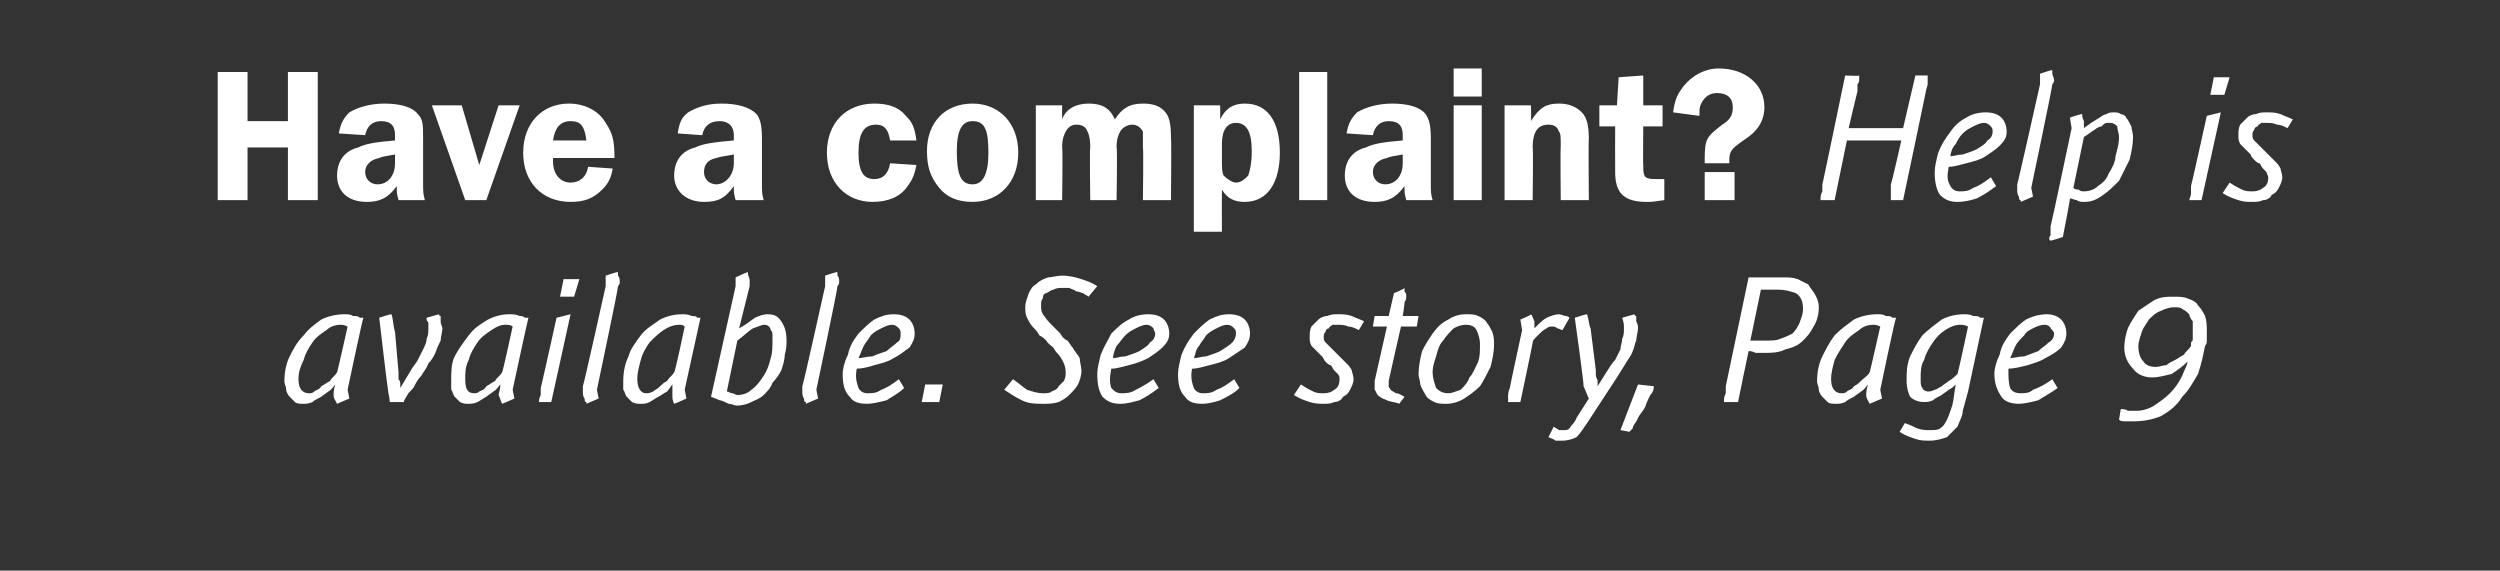
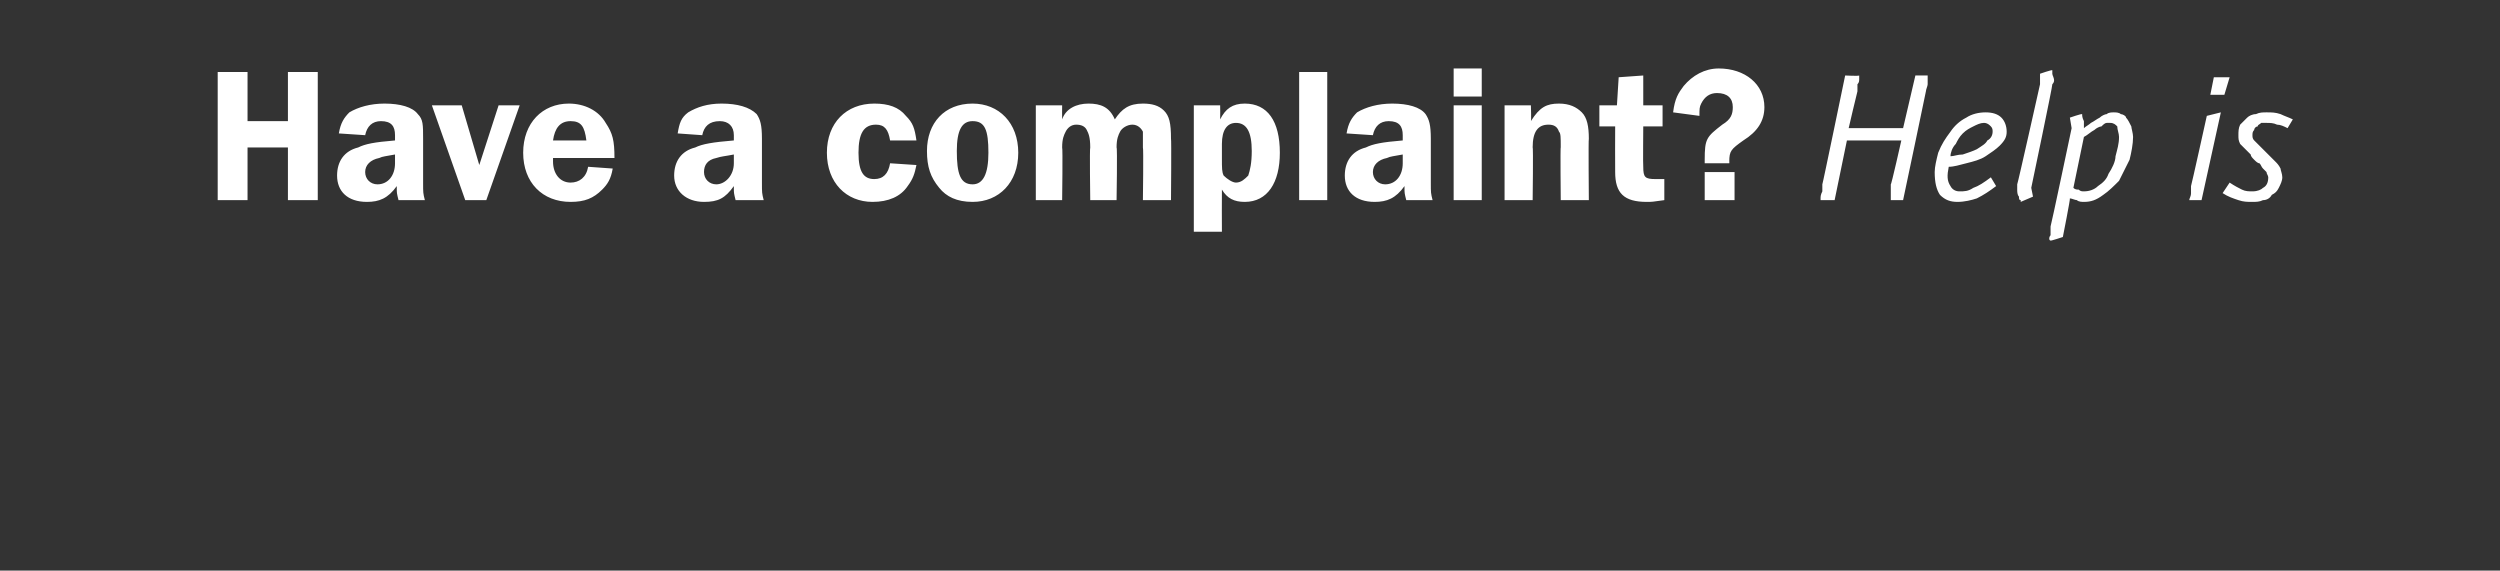
<svg xmlns="http://www.w3.org/2000/svg" version="1.1" width="142.4px" height="32.5px" viewBox="0 -4 142.4 32.5" style="top:-4px">
  <rect x="0" y="-4" width="142.4" height="32.5" fill="#333333" stroke="none" />
  <desc>Have a complaint? Help is available. See story, Page 9</desc>
  <defs />
  <g id="Polygon45829">
-     <path d="M 19.8 14.6 C 19.6 14.5 19.5 14.5 19.4 14.5 C 19.1 14.5 18.8 14.6 18.6 14.8 C 18.3 15 18 15.2 17.8 15.5 C 17.6 15.8 17.4 16.1 17.3 16.5 C 17.1 16.9 17 17.2 17 17.6 C 17 18.1 17.2 18.4 17.6 18.4 C 17.7 18.4 17.8 18.4 17.9 18.3 C 18 18.2 18.2 18.2 18.3 18 C 18.5 17.9 18.6 17.8 18.8 17.7 C 18.9 17.5 19.1 17.4 19.2 17.2 C 19.21 17.24 19.8 14.6 19.8 14.6 C 19.8 14.6 19.78 14.57 19.8 14.6 Z M 19.8 18.2 L 19.9 18.7 C 19.9 18.7 19.21 19 19.2 19 C 19.1 18.8 19 18.7 19 18.5 C 19 18.4 19 18.2 19.1 17.9 C 19 18 18.9 18.2 18.7 18.3 C 18.6 18.4 18.4 18.5 18.3 18.6 C 18.1 18.7 17.9 18.8 17.8 18.9 C 17.6 19 17.4 19 17.3 19 C 17.1 19 16.9 19 16.8 18.9 C 16.7 18.8 16.6 18.7 16.5 18.6 C 16.4 18.5 16.3 18.3 16.3 18.2 C 16.3 18 16.2 17.9 16.2 17.7 C 16.2 17.2 16.3 16.7 16.5 16.3 C 16.7 15.9 16.9 15.5 17.3 15.1 C 17.6 14.7 17.9 14.5 18.3 14.2 C 18.7 14 19.2 13.9 19.6 13.9 C 19.8 13.9 20 13.9 20.1 14 C 20.3 14 20.4 14 20.5 14.1 C 20.6 14.1 20.6 14.1 20.7 14.1 C 20.66 14.11 19.8 18.2 19.8 18.2 Z M 25.2 14.7 C 25.2 14.9 25.1 15.2 25.1 15.4 C 25 15.6 24.9 15.8 24.8 16.1 C 24.7 16.3 24.6 16.5 24.4 16.7 C 24.3 17 24.1 17.2 24 17.4 C 23.8 17.6 23.7 17.8 23.6 18 C 23.5 18.2 23.3 18.3 23.2 18.5 C 23.1 18.7 23 18.8 23 18.9 C 23 18.9 22.2 18.9 22.2 18.9 C 22.2 18.6 22.1 18.4 22.1 18.2 C 22.08 18.2 21.6 14.1 21.6 14.1 C 21.6 14.1 22.28 13.87 22.3 13.9 C 22.4 14.2 22.4 14.6 22.5 14.9 C 22.5 14.9 22.7 17.2 22.7 17.2 C 22.7 17.3 22.7 17.4 22.7 17.6 C 22.8 17.7 22.8 17.8 22.8 17.9 C 22.8 18 22.8 18 22.8 18.1 C 22.8 18.1 23.4 17.1 23.4 17.1 C 23.5 16.9 23.7 16.7 23.8 16.5 C 23.9 16.3 24 16.1 24.1 15.9 C 24.2 15.7 24.3 15.5 24.3 15.3 C 24.4 15.1 24.4 14.9 24.4 14.7 C 24.4 14.6 24.4 14.5 24.4 14.4 C 24.4 14.3 24.3 14.3 24.3 14.2 C 24.3 14.1 24.3 14.1 24.3 14.1 C 24.3 14.1 25 13.9 25 13.9 C 25 13.9 25 14 25.1 14 C 25.1 14.1 25.1 14.2 25.1 14.3 C 25.1 14.5 25.2 14.6 25.2 14.7 Z M 29.2 14.6 C 29.1 14.5 28.9 14.5 28.8 14.5 C 28.5 14.5 28.3 14.6 28 14.8 C 27.7 15 27.4 15.2 27.2 15.5 C 27 15.8 26.8 16.1 26.7 16.5 C 26.5 16.9 26.5 17.2 26.5 17.6 C 26.5 18.1 26.6 18.4 27 18.4 C 27.1 18.4 27.2 18.4 27.3 18.3 C 27.5 18.2 27.6 18.2 27.7 18 C 27.9 17.9 28 17.8 28.2 17.7 C 28.3 17.5 28.5 17.4 28.6 17.2 C 28.63 17.24 29.2 14.6 29.2 14.6 C 29.2 14.6 29.2 14.57 29.2 14.6 Z M 29.2 18.2 L 29.3 18.7 C 29.3 18.7 28.63 19 28.6 19 C 28.5 18.8 28.5 18.7 28.4 18.5 C 28.4 18.4 28.5 18.2 28.5 17.9 C 28.4 18 28.3 18.2 28.1 18.3 C 28 18.4 27.8 18.5 27.7 18.6 C 27.5 18.7 27.4 18.8 27.2 18.9 C 27 19 26.8 19 26.7 19 C 26.5 19 26.4 19 26.2 18.9 C 26.1 18.8 26 18.7 25.9 18.6 C 25.8 18.5 25.8 18.3 25.7 18.2 C 25.7 18 25.7 17.9 25.7 17.7 C 25.7 17.2 25.7 16.7 25.9 16.3 C 26.1 15.9 26.4 15.5 26.7 15.1 C 27 14.7 27.3 14.5 27.8 14.2 C 28.2 14 28.6 13.9 29 13.9 C 29.2 13.9 29.4 13.9 29.6 14 C 29.7 14 29.8 14 29.9 14.1 C 30 14.1 30.1 14.1 30.1 14.1 C 30.08 14.11 29.2 18.2 29.2 18.2 Z M 31.4 18.9 C 31.4 18.9 30.74 18.9 30.7 18.9 C 30.7 18.8 30.7 18.7 30.8 18.5 C 30.8 18.4 30.8 18.2 30.8 18.1 C 30.82 18.08 31.7 14.1 31.7 14.1 L 32.5 13.9 L 31.4 18.9 Z M 32.7 12.9 L 31.9 12.9 L 32.1 11.9 L 33 11.9 L 32.7 12.9 Z M 35.3 12.1 C 35.3 12.1 35.3 12.2 35.2 12.3 C 35.24 12.34 34 18.2 34 18.2 L 34.1 18.7 C 34.1 18.7 33.43 18.99 33.4 19 C 33.4 19 33.4 19 33.4 18.9 C 33.3 18.9 33.3 18.8 33.3 18.7 C 33.2 18.6 33.2 18.4 33.2 18.3 C 33.2 18.2 33.2 18.2 33.2 18.1 C 33.2 18.1 33.2 18 33.2 18 C 33.24 17.98 34.5 12.3 34.5 12.3 L 34.5 11.7 C 34.5 11.7 35.17 11.47 35.2 11.5 C 35.2 11.5 35.2 11.6 35.2 11.7 C 35.3 11.8 35.3 11.9 35.3 12.1 Z M 39 14.6 C 38.9 14.5 38.8 14.5 38.7 14.5 C 38.4 14.5 38.1 14.6 37.8 14.8 C 37.5 15 37.3 15.2 37 15.5 C 36.8 15.8 36.6 16.1 36.5 16.5 C 36.4 16.9 36.3 17.2 36.3 17.6 C 36.3 18.1 36.5 18.4 36.8 18.4 C 36.9 18.4 37 18.4 37.2 18.3 C 37.3 18.2 37.4 18.2 37.6 18 C 37.7 17.9 37.8 17.8 38 17.7 C 38.1 17.5 38.3 17.4 38.4 17.2 C 38.45 17.24 39 14.6 39 14.6 C 39 14.6 39.02 14.57 39 14.6 Z M 39 18.2 L 39.1 18.7 C 39.1 18.7 38.45 19 38.4 19 C 38.3 18.8 38.3 18.7 38.3 18.5 C 38.3 18.4 38.3 18.2 38.3 17.9 C 38.2 18 38.1 18.2 38 18.3 C 37.8 18.4 37.7 18.5 37.5 18.6 C 37.3 18.7 37.2 18.8 37 18.9 C 36.8 19 36.7 19 36.5 19 C 36.3 19 36.2 19 36 18.9 C 35.9 18.8 35.8 18.7 35.7 18.6 C 35.6 18.5 35.6 18.3 35.5 18.2 C 35.5 18 35.5 17.9 35.5 17.7 C 35.5 17.2 35.6 16.7 35.8 16.3 C 35.9 15.9 36.2 15.5 36.5 15.1 C 36.8 14.7 37.2 14.5 37.6 14.2 C 38 14 38.4 13.9 38.9 13.9 C 39 13.9 39.2 13.9 39.4 14 C 39.5 14 39.7 14 39.7 14.1 C 39.8 14.1 39.9 14.1 39.9 14.1 C 39.9 14.11 39 18.2 39 18.2 Z M 44 15.4 C 44 15.3 44 15.2 44 15.1 C 44 15 44 14.9 43.9 14.8 C 43.9 14.7 43.8 14.6 43.8 14.6 C 43.7 14.5 43.6 14.5 43.5 14.5 C 43.4 14.5 43.2 14.6 42.9 14.7 C 42.7 14.8 42.4 15.1 42 15.4 C 42 15.4 41.4 18.3 41.4 18.3 C 41.5 18.3 41.6 18.4 41.7 18.4 C 41.8 18.4 41.9 18.5 42 18.5 C 42.3 18.5 42.6 18.4 42.8 18.2 C 43.1 18 43.3 17.7 43.5 17.4 C 43.7 17.1 43.8 16.8 43.9 16.4 C 44 16.1 44 15.7 44 15.4 Z M 44.8 15.4 C 44.8 15.6 44.8 15.9 44.7 16.2 C 44.7 16.5 44.6 16.8 44.5 17.1 C 44.4 17.3 44.2 17.6 44 17.8 C 43.9 18.1 43.7 18.3 43.5 18.5 C 43.3 18.7 43 18.8 42.8 18.9 C 42.6 19 42.3 19.1 42 19.1 C 41.8 19.1 41.7 19 41.5 19 C 41.3 18.9 41.1 18.8 41 18.8 C 40.97 18.79 40.5 18.6 40.5 18.6 L 41.9 12.3 L 41.9 11.8 C 41.9 11.8 42.58 11.48 42.6 11.5 C 42.6 11.5 42.6 11.5 42.6 11.6 C 42.6 11.7 42.7 11.8 42.7 12 C 42.7 12.1 42.7 12.2 42.7 12.3 C 42.7 12.3 42.1 14.7 42.1 14.7 C 42.5 14.5 42.7 14.3 43 14.1 C 43.2 14 43.5 13.9 43.7 13.9 C 44.1 13.9 44.3 14 44.5 14.3 C 44.7 14.6 44.8 14.9 44.8 15.4 Z M 47.8 12.1 C 47.8 12.1 47.8 12.2 47.7 12.3 C 47.74 12.34 46.5 18.2 46.5 18.2 L 46.6 18.7 C 46.6 18.7 45.93 18.99 45.9 19 C 45.9 19 45.9 19 45.9 18.9 C 45.8 18.9 45.8 18.8 45.8 18.7 C 45.7 18.6 45.7 18.4 45.7 18.3 C 45.7 18.2 45.7 18.2 45.7 18.1 C 45.7 18.1 45.7 18 45.7 18 C 45.74 17.98 47 12.3 47 12.3 L 47 11.7 C 47 11.7 47.67 11.47 47.7 11.5 C 47.7 11.5 47.7 11.6 47.7 11.7 C 47.8 11.8 47.8 11.9 47.8 12.1 Z M 51.3 15 C 51.3 14.9 51.3 14.8 51.2 14.7 C 51.1 14.6 51 14.5 50.8 14.5 C 50.6 14.5 50.4 14.6 50.2 14.7 C 50 14.8 49.8 14.9 49.6 15.1 C 49.5 15.3 49.3 15.5 49.2 15.7 C 49.1 15.9 49 16.2 48.9 16.4 C 49.1 16.4 49.4 16.3 49.7 16.3 C 49.9 16.2 50.2 16.1 50.5 16 C 50.7 15.8 50.9 15.7 51.1 15.5 C 51.3 15.4 51.3 15.2 51.3 15 Z M 52.1 15 C 52.1 15.3 52 15.5 51.8 15.8 C 51.5 16 51.3 16.2 50.9 16.4 C 50.6 16.6 50.2 16.7 49.8 16.8 C 49.5 16.9 49.1 17 48.8 17 C 48.7 17.5 48.8 17.8 48.9 18.1 C 49 18.3 49.2 18.4 49.4 18.4 C 49.7 18.4 49.9 18.4 50.2 18.2 C 50.5 18.1 50.8 17.9 51.2 17.6 C 51.2 17.6 51.5 18.1 51.5 18.1 C 51.2 18.4 50.8 18.6 50.5 18.8 C 50.1 18.9 49.7 19 49.4 19 C 48.9 19 48.6 18.9 48.4 18.6 C 48.1 18.3 48 17.9 48 17.3 C 48 17 48.1 16.6 48.3 16.2 C 48.4 15.7 48.6 15.4 48.9 15 C 49.2 14.7 49.5 14.4 49.8 14.2 C 50.2 14 50.5 13.9 50.9 13.9 C 51.3 13.9 51.6 14 51.8 14.2 C 52 14.4 52.1 14.7 52.1 15 Z M 53.5 18.9 L 52.5 18.9 L 52.7 17.9 L 53.7 17.9 L 53.5 18.9 Z M 62 12.9 C 61.9 12.8 61.8 12.8 61.7 12.7 C 61.6 12.7 61.5 12.6 61.3 12.6 C 61.2 12.5 61.1 12.5 60.9 12.4 C 60.8 12.4 60.6 12.4 60.5 12.4 C 60.3 12.4 60.2 12.4 60 12.5 C 59.9 12.5 59.8 12.6 59.6 12.7 C 59.5 12.7 59.4 12.8 59.4 13 C 59.3 13.1 59.3 13.2 59.3 13.4 C 59.3 13.6 59.3 13.7 59.4 13.9 C 59.5 14 59.6 14.2 59.8 14.4 C 59.9 14.5 60 14.6 60.1 14.7 C 60.2 14.8 60.3 14.9 60.4 15 C 60.5 15.2 60.6 15.3 60.8 15.4 C 60.9 15.5 61 15.7 61.1 15.8 C 61.2 16 61.4 16.2 61.5 16.4 C 61.5 16.6 61.6 16.9 61.6 17.1 C 61.6 17.4 61.5 17.7 61.4 17.9 C 61.3 18.1 61.1 18.3 60.9 18.5 C 60.7 18.7 60.5 18.8 60.3 18.9 C 60 19 59.7 19 59.4 19 C 59 19 58.6 19 58.2 18.8 C 57.8 18.6 57.5 18.4 57.2 18.2 C 57.2 18.2 57.7 17.6 57.7 17.6 C 58 17.8 58.2 18 58.5 18.2 C 58.8 18.3 59.1 18.4 59.4 18.4 C 59.6 18.4 59.8 18.4 59.9 18.3 C 60.1 18.2 60.2 18.2 60.3 18 C 60.4 17.9 60.5 17.8 60.6 17.7 C 60.7 17.5 60.7 17.4 60.7 17.2 C 60.7 16.9 60.6 16.6 60.3 16.2 C 60.2 16.1 60.1 16 60 15.8 C 59.9 15.7 59.7 15.6 59.6 15.4 C 59.5 15.3 59.4 15.2 59.2 15.1 C 59.1 14.9 59 14.8 58.9 14.7 C 58.7 14.5 58.6 14.3 58.5 14.1 C 58.4 13.9 58.4 13.7 58.4 13.5 C 58.4 13.2 58.5 13 58.6 12.7 C 58.7 12.5 58.8 12.3 59 12.2 C 59.2 12 59.4 11.9 59.7 11.8 C 59.9 11.8 60.2 11.7 60.5 11.7 C 60.9 11.7 61.3 11.8 61.6 11.9 C 61.9 12 62.2 12.1 62.5 12.3 C 62.5 12.3 62 12.9 62 12.9 Z M 65.8 15 C 65.8 14.9 65.7 14.8 65.7 14.7 C 65.6 14.6 65.5 14.5 65.3 14.5 C 65.1 14.5 64.9 14.6 64.7 14.7 C 64.5 14.8 64.3 14.9 64.1 15.1 C 63.9 15.3 63.8 15.5 63.6 15.7 C 63.5 15.9 63.4 16.2 63.4 16.4 C 63.6 16.4 63.8 16.3 64.1 16.3 C 64.4 16.2 64.7 16.1 64.9 16 C 65.2 15.8 65.4 15.7 65.5 15.5 C 65.7 15.4 65.8 15.2 65.8 15 Z M 66.6 15 C 66.6 15.3 66.5 15.5 66.2 15.8 C 66 16 65.7 16.2 65.4 16.4 C 65 16.6 64.7 16.7 64.3 16.8 C 63.9 16.9 63.6 17 63.3 17 C 63.2 17.5 63.2 17.8 63.3 18.1 C 63.5 18.3 63.6 18.4 63.9 18.4 C 64.1 18.4 64.4 18.4 64.7 18.2 C 64.9 18.1 65.3 17.9 65.7 17.6 C 65.7 17.6 66 18.1 66 18.1 C 65.6 18.4 65.3 18.6 64.9 18.8 C 64.5 18.9 64.2 19 63.8 19 C 63.4 19 63.1 18.9 62.8 18.6 C 62.6 18.3 62.5 17.9 62.5 17.3 C 62.5 17 62.6 16.6 62.7 16.2 C 62.9 15.7 63.1 15.4 63.3 15 C 63.6 14.7 63.9 14.4 64.3 14.2 C 64.6 14 65 13.9 65.4 13.9 C 65.8 13.9 66.1 14 66.3 14.2 C 66.5 14.4 66.6 14.7 66.6 15 Z M 70.4 15 C 70.4 14.9 70.4 14.8 70.3 14.7 C 70.2 14.6 70.1 14.5 69.9 14.5 C 69.7 14.5 69.5 14.6 69.3 14.7 C 69.1 14.8 68.9 14.9 68.7 15.1 C 68.6 15.3 68.4 15.5 68.3 15.7 C 68.1 15.9 68.1 16.2 68 16.4 C 68.2 16.4 68.5 16.3 68.7 16.3 C 69 16.2 69.3 16.1 69.5 16 C 69.8 15.8 70 15.7 70.2 15.5 C 70.3 15.4 70.4 15.2 70.4 15 Z M 71.2 15 C 71.2 15.3 71.1 15.5 70.9 15.8 C 70.6 16 70.3 16.2 70 16.4 C 69.7 16.6 69.3 16.7 68.9 16.8 C 68.5 16.9 68.2 17 67.9 17 C 67.8 17.5 67.9 17.8 68 18.1 C 68.1 18.3 68.3 18.4 68.5 18.4 C 68.8 18.4 69 18.4 69.3 18.2 C 69.6 18.1 69.9 17.9 70.3 17.6 C 70.3 17.6 70.6 18.1 70.6 18.1 C 70.3 18.4 69.9 18.6 69.5 18.8 C 69.2 18.9 68.8 19 68.5 19 C 68 19 67.7 18.9 67.5 18.6 C 67.2 18.3 67.1 17.9 67.1 17.3 C 67.1 17 67.2 16.6 67.3 16.2 C 67.5 15.7 67.7 15.4 68 15 C 68.3 14.7 68.6 14.4 68.9 14.2 C 69.3 14 69.6 13.9 70 13.9 C 70.4 13.9 70.7 14 70.9 14.2 C 71.1 14.4 71.2 14.7 71.2 15 Z M 77.4 14.8 C 77.2 14.7 77 14.6 76.8 14.6 C 76.6 14.5 76.4 14.5 76.2 14.5 C 76.1 14.5 76 14.5 75.9 14.5 C 75.8 14.6 75.7 14.6 75.7 14.7 C 75.6 14.7 75.5 14.8 75.5 14.9 C 75.4 15 75.4 15.1 75.4 15.2 C 75.4 15.3 75.4 15.4 75.5 15.5 C 75.5 15.5 75.6 15.6 75.7 15.7 C 75.9 15.9 76.1 16.1 76.2 16.2 C 76.4 16.4 76.6 16.6 76.7 16.7 C 76.8 16.8 76.9 16.9 77 17.1 C 77 17.2 77.1 17.4 77.1 17.6 C 77.1 17.8 77 18 76.9 18.2 C 76.8 18.4 76.7 18.5 76.5 18.6 C 76.4 18.8 76.2 18.9 76 18.9 C 75.8 19 75.6 19 75.4 19 C 75.2 19 74.9 19 74.6 18.9 C 74.3 18.8 74 18.7 73.7 18.5 C 73.7 18.5 74.1 17.9 74.1 17.9 C 74.4 18.1 74.6 18.2 74.8 18.3 C 75 18.4 75.2 18.4 75.4 18.4 C 75.7 18.4 75.9 18.3 76 18.2 C 76.2 18.1 76.3 17.9 76.3 17.6 C 76.3 17.5 76.3 17.4 76.2 17.3 C 76.2 17.3 76.1 17.2 76 17.1 C 75.9 17 75.9 16.9 75.8 16.8 C 75.7 16.8 75.6 16.7 75.5 16.6 C 75.4 16.5 75.4 16.4 75.3 16.3 C 75.2 16.2 75.1 16.1 75 16 C 74.9 15.9 74.8 15.8 74.7 15.7 C 74.6 15.5 74.6 15.4 74.6 15.2 C 74.6 15 74.6 14.8 74.7 14.6 C 74.8 14.5 74.9 14.4 75.1 14.2 C 75.2 14.1 75.4 14 75.6 14 C 75.8 13.9 76 13.9 76.2 13.9 C 76.5 13.9 76.7 13.9 77 14 C 77.2 14.1 77.5 14.2 77.7 14.3 C 77.7 14.3 77.4 14.8 77.4 14.8 Z M 80.7 14.6 L 79.8 14.6 C 79.8 14.6 79.09 17.7 79.1 17.7 C 79.1 17.8 79.1 17.9 79.1 18 C 79.1 18.1 79.2 18.1 79.2 18.2 C 79.3 18.3 79.4 18.3 79.5 18.4 C 79.7 18.4 79.8 18.5 80 18.6 C 80 18.6 79.7 19 79.7 19 C 79.5 18.9 79.2 18.9 79 18.8 C 78.8 18.7 78.7 18.7 78.6 18.6 C 78.4 18.5 78.4 18.3 78.3 18.2 C 78.3 18.1 78.3 17.9 78.3 17.7 C 78.31 17.67 79 14.6 79 14.6 L 78.2 14.6 L 78.3 14 L 79.1 14 L 79.4 12.7 C 79.4 12.7 80.01 12.45 80 12.4 C 80 12.5 80 12.5 80 12.6 C 80 12.6 80.1 12.7 80.1 12.8 C 80.1 13 80.1 13.1 80 13.2 C 80.03 13.19 79.9 14 79.9 14 L 80.8 14 L 80.7 14.6 Z M 84.3 15.6 C 84.3 15.3 84.2 15 84.1 14.8 C 84 14.6 83.8 14.5 83.5 14.5 C 83.2 14.5 83 14.6 82.8 14.7 C 82.6 14.9 82.4 15.1 82.2 15.4 C 82 15.6 81.9 15.9 81.8 16.3 C 81.7 16.6 81.6 16.9 81.6 17.2 C 81.6 17.5 81.7 17.8 81.8 18.1 C 82 18.3 82.2 18.4 82.5 18.4 C 82.7 18.4 82.9 18.3 83.2 18.2 C 83.4 18 83.6 17.8 83.7 17.5 C 83.9 17.3 84 17 84.2 16.6 C 84.3 16.3 84.3 16 84.3 15.6 Z M 85.1 15.6 C 85.1 16.1 85 16.5 84.9 16.9 C 84.7 17.3 84.5 17.7 84.3 18 C 84 18.3 83.7 18.5 83.4 18.7 C 83.1 18.9 82.7 19 82.4 19 C 82.1 19 81.9 19 81.7 18.9 C 81.5 18.8 81.3 18.7 81.2 18.5 C 81.1 18.3 81 18.2 80.9 17.9 C 80.9 17.7 80.8 17.5 80.8 17.3 C 80.8 16.9 80.9 16.4 81 16 C 81.2 15.6 81.4 15.3 81.6 15 C 81.9 14.6 82.1 14.4 82.5 14.2 C 82.8 14 83.1 13.9 83.5 13.9 C 83.8 13.9 84 13.9 84.2 14 C 84.4 14.1 84.6 14.2 84.7 14.4 C 84.8 14.5 84.9 14.7 85 14.9 C 85.1 15.2 85.1 15.4 85.1 15.6 Z M 89 14.8 C 88.9 14.8 88.8 14.7 88.7 14.7 C 88.6 14.6 88.5 14.6 88.4 14.6 C 88.3 14.6 88.2 14.6 88.1 14.7 C 87.9 14.8 87.8 14.9 87.7 15 C 87.6 15.1 87.5 15.2 87.5 15.2 C 87.4 15.3 87.3 15.4 87.3 15.5 C 87.33 15.46 86.6 18.9 86.6 18.9 L 85.9 18.9 C 85.9 18.9 85.91 18.66 85.9 18.7 C 85.9 18.5 85.9 18.3 86 18.1 C 85.99 18.07 86.7 14.8 86.7 14.8 L 86.6 14.2 C 86.6 14.2 87.23 13.95 87.2 13.9 C 87.3 14 87.3 14.1 87.4 14.3 C 87.4 14.4 87.4 14.6 87.4 14.7 C 87.7 14.4 87.9 14.2 88.1 14.1 C 88.3 14 88.6 13.9 88.8 13.9 C 88.9 13.9 89.1 14 89.2 14 C 89.3 14 89.4 14.1 89.4 14.1 C 89.4 14.1 89 14.8 89 14.8 Z M 93.3 14.7 C 93.3 14.9 93.2 15.2 93.2 15.4 C 93.1 15.6 93.1 15.8 93 16 C 92.9 16.3 92.7 16.5 92.6 16.7 C 92.4 17 92.3 17.2 92.1 17.5 C 92.1 17.5 90.4 20.1 90.4 20.1 C 90.2 20.4 90 20.7 89.8 20.9 C 89.6 21 89.3 21.1 89 21.1 C 88.9 21.1 88.8 21.1 88.6 21.1 C 88.5 21 88.4 21 88.2 20.9 C 88.2 20.9 88.5 20.3 88.5 20.3 C 88.6 20.4 88.7 20.4 88.8 20.5 C 88.9 20.5 89 20.5 89.1 20.5 C 89.2 20.5 89.3 20.5 89.4 20.4 C 89.5 20.2 89.7 20.1 89.8 19.8 C 89.8 19.8 90.5 18.7 90.5 18.7 C 90.4 18.5 90.3 18.2 90.2 18 C 90.24 17.97 89.7 14.1 89.7 14.1 C 89.7 14.1 90.37 13.88 90.4 13.9 C 90.5 14.2 90.5 14.5 90.6 14.7 C 90.6 14.7 90.9 17.1 90.9 17.1 C 90.9 17.2 90.9 17.3 90.9 17.4 C 90.9 17.5 91 17.6 91 17.7 C 91 17.8 91 17.9 91 18 C 91 18 91.5 17.2 91.5 17.2 C 91.7 16.9 91.8 16.7 92 16.5 C 92.1 16.3 92.2 16.1 92.3 15.9 C 92.3 15.7 92.4 15.5 92.4 15.3 C 92.5 15.1 92.5 14.9 92.5 14.7 C 92.5 14.5 92.5 14.4 92.4 14.1 C 92.4 14.1 93.1 13.9 93.1 13.9 C 93.1 13.9 93.1 14 93.2 14 C 93.2 14.1 93.2 14.2 93.2 14.3 C 93.3 14.5 93.3 14.6 93.3 14.7 Z M 94.2 18 C 94.2 18.1 94.2 18.3 94 18.5 C 93.9 18.7 93.8 18.9 93.7 19.2 C 93.6 19.4 93.4 19.6 93.3 19.8 C 93.2 20.1 93 20.2 93 20.4 C 92.9 20.5 92.8 20.6 92.8 20.6 C 92.82 20.59 92.3 20.5 92.3 20.5 L 93.3 17.9 L 94.2 18 C 94.2 18 94.24 18 94.2 18 Z M 102.7 13.6 C 102.7 13.2 102.6 12.9 102.3 12.7 C 102 12.6 101.7 12.5 101.3 12.5 C 101.2 12.5 101 12.5 100.8 12.5 C 100.6 12.5 100.5 12.5 100.3 12.5 C 100.3 12.5 99.7 15.4 99.7 15.4 C 99.8 15.4 100 15.4 100.1 15.4 C 100.3 15.4 100.4 15.4 100.6 15.4 C 100.9 15.4 101.2 15.4 101.4 15.3 C 101.7 15.2 101.9 15.1 102.1 15 C 102.3 14.8 102.4 14.6 102.5 14.4 C 102.6 14.1 102.7 13.9 102.7 13.6 Z M 103.6 13.5 C 103.6 13.9 103.5 14.3 103.3 14.6 C 103.1 15 102.9 15.2 102.7 15.4 C 102.4 15.7 102.1 15.8 101.7 15.9 C 101.3 16.1 100.9 16.1 100.5 16.1 C 100.3 16.1 100.1 16.1 100 16.1 C 99.8 16 99.7 16 99.6 16 C 99.59 16.01 99 18.9 99 18.9 C 99 18.9 98.22 18.9 98.2 18.9 C 98.2 18.9 98.2 18.8 98.2 18.8 C 98.2 18.7 98.2 18.6 98.3 18.4 C 98.3 18.3 98.3 18.2 98.3 18 C 98.3 18 99.6 11.8 99.6 11.8 C 99.9 11.8 100.3 11.8 100.6 11.8 C 101 11.8 101.3 11.8 101.6 11.8 C 101.9 11.8 102.1 11.8 102.4 11.9 C 102.6 12 102.8 12.1 103 12.2 C 103.1 12.4 103.3 12.6 103.4 12.8 C 103.5 13 103.6 13.2 103.6 13.5 Z M 107.1 14.6 C 106.9 14.5 106.8 14.5 106.7 14.5 C 106.4 14.5 106.1 14.6 105.9 14.8 C 105.6 15 105.3 15.2 105.1 15.5 C 104.9 15.8 104.7 16.1 104.5 16.5 C 104.4 16.9 104.3 17.2 104.3 17.6 C 104.3 18.1 104.5 18.4 104.9 18.4 C 105 18.4 105.1 18.4 105.2 18.3 C 105.3 18.2 105.5 18.2 105.6 18 C 105.8 17.9 105.9 17.8 106 17.7 C 106.2 17.5 106.4 17.4 106.5 17.2 C 106.5 17.24 107.1 14.6 107.1 14.6 C 107.1 14.6 107.07 14.57 107.1 14.6 Z M 107.1 18.2 L 107.2 18.7 C 107.2 18.7 106.5 19 106.5 19 C 106.4 18.8 106.3 18.7 106.3 18.5 C 106.3 18.4 106.3 18.2 106.4 17.9 C 106.3 18 106.2 18.2 106 18.3 C 105.9 18.4 105.7 18.5 105.6 18.6 C 105.4 18.7 105.2 18.8 105.1 18.9 C 104.9 19 104.7 19 104.6 19 C 104.4 19 104.2 19 104.1 18.9 C 104 18.8 103.9 18.7 103.8 18.6 C 103.7 18.5 103.6 18.3 103.6 18.2 C 103.6 18 103.5 17.9 103.5 17.7 C 103.5 17.2 103.6 16.7 103.8 16.3 C 104 15.9 104.2 15.5 104.5 15.1 C 104.9 14.7 105.2 14.5 105.6 14.2 C 106 14 106.5 13.9 106.9 13.9 C 107.1 13.9 107.3 13.9 107.4 14 C 107.6 14 107.7 14 107.8 14.1 C 107.9 14.1 107.9 14.1 108 14.1 C 107.95 14.11 107.1 18.2 107.1 18.2 Z M 112.1 14.6 C 111.9 14.5 111.8 14.5 111.6 14.5 C 111.4 14.5 111.1 14.6 110.8 14.8 C 110.5 15 110.3 15.2 110.1 15.5 C 109.9 15.8 109.7 16.1 109.6 16.5 C 109.4 16.8 109.4 17.2 109.4 17.6 C 109.4 17.8 109.4 18 109.5 18.1 C 109.5 18.2 109.7 18.3 109.8 18.3 C 109.9 18.3 110 18.3 110.2 18.2 C 110.3 18.2 110.4 18.1 110.6 18 C 110.7 17.9 110.9 17.8 111 17.7 C 111.2 17.6 111.4 17.4 111.5 17.3 C 111.52 17.31 112.1 14.6 112.1 14.6 C 112.1 14.6 112.1 14.58 112.1 14.6 Z M 112.1 18.3 C 112 18.7 111.9 19 111.8 19.4 C 111.8 19.7 111.6 20 111.5 20.3 C 111.3 20.5 111.1 20.7 110.9 20.9 C 110.6 21 110.3 21.1 109.9 21.1 C 109.6 21.1 109.4 21.1 109.1 21 C 108.8 20.9 108.5 20.8 108.2 20.6 C 108.2 20.6 108.5 20.1 108.5 20.1 C 108.8 20.2 109 20.3 109.2 20.4 C 109.5 20.5 109.7 20.5 109.9 20.5 C 110.2 20.5 110.4 20.5 110.5 20.4 C 110.7 20.3 110.8 20.1 110.9 19.9 C 111 19.7 111.1 19.4 111.2 19.1 C 111.3 18.7 111.3 18.4 111.4 17.9 C 111.3 18 111.2 18.1 111 18.2 C 110.9 18.3 110.7 18.4 110.6 18.5 C 110.4 18.6 110.2 18.7 110.1 18.8 C 109.9 18.9 109.7 18.9 109.6 18.9 C 109.3 18.9 109 18.8 108.8 18.6 C 108.7 18.4 108.6 18.1 108.6 17.7 C 108.6 17.2 108.6 16.8 108.8 16.3 C 109 15.9 109.2 15.5 109.5 15.1 C 109.8 14.8 110.2 14.5 110.6 14.2 C 111 14 111.4 13.9 111.9 13.9 C 112 13.9 112.2 13.9 112.4 14 C 112.6 14 112.7 14 112.8 14.1 C 112.9 14.1 113 14.1 113 14.1 C 113 14.1 112.1 18.3 112.1 18.3 Z M 117 15 C 117 14.9 116.9 14.8 116.8 14.7 C 116.8 14.6 116.6 14.5 116.5 14.5 C 116.2 14.5 116 14.6 115.8 14.7 C 115.6 14.8 115.4 14.9 115.3 15.1 C 115.1 15.3 114.9 15.5 114.8 15.7 C 114.7 15.9 114.6 16.2 114.5 16.4 C 114.7 16.4 115 16.3 115.3 16.3 C 115.6 16.2 115.8 16.1 116.1 16 C 116.3 15.8 116.5 15.7 116.7 15.5 C 116.9 15.4 117 15.2 117 15 Z M 117.7 15 C 117.7 15.3 117.6 15.5 117.4 15.8 C 117.2 16 116.9 16.2 116.5 16.4 C 116.2 16.6 115.8 16.7 115.5 16.8 C 115.1 16.9 114.7 17 114.4 17 C 114.4 17.5 114.4 17.8 114.5 18.1 C 114.6 18.3 114.8 18.4 115.1 18.4 C 115.3 18.4 115.6 18.4 115.8 18.2 C 116.1 18.1 116.5 17.9 116.9 17.6 C 116.9 17.6 117.2 18.1 117.2 18.1 C 116.8 18.4 116.4 18.6 116.1 18.8 C 115.7 18.9 115.3 19 115 19 C 114.6 19 114.2 18.9 114 18.6 C 113.8 18.3 113.6 17.9 113.6 17.3 C 113.6 17 113.7 16.6 113.9 16.2 C 114 15.7 114.2 15.4 114.5 15 C 114.8 14.7 115.1 14.4 115.4 14.2 C 115.8 14 116.2 13.9 116.6 13.9 C 116.9 13.9 117.2 14 117.4 14.2 C 117.6 14.4 117.7 14.7 117.7 15 Z M 124.9 14.8 C 124.9 14.6 124.9 14.5 124.9 14.3 C 124.8 14.2 124.7 14 124.7 13.9 C 124.6 13.8 124.5 13.7 124.3 13.6 C 124.2 13.5 124 13.5 123.8 13.5 C 123.6 13.5 123.3 13.6 123.1 13.7 C 122.8 13.8 122.6 14 122.4 14.2 C 122.3 14.4 122.1 14.6 122 14.9 C 121.9 15.2 121.8 15.5 121.8 15.7 C 121.8 16.1 121.9 16.4 122.1 16.6 C 122.2 16.8 122.5 16.9 122.8 16.9 C 123 16.9 123.2 16.8 123.4 16.8 C 123.5 16.7 123.7 16.6 123.9 16.5 C 124.1 16.4 124.2 16.3 124.4 16.2 C 124.5 16 124.7 15.9 124.8 15.7 C 124.8 15.7 124.8 15.6 124.8 15.5 C 124.9 15.4 124.9 15.4 124.9 15.3 C 124.9 15.2 124.9 15.1 124.9 15 C 124.9 15 124.9 14.9 124.9 14.8 Z M 125.7 14.8 C 125.7 15 125.7 15.1 125.7 15.3 C 125.7 15.5 125.7 15.6 125.6 15.7 C 125.5 16.2 125.4 16.7 125.2 17.3 C 124.9 17.8 124.7 18.2 124.3 18.6 C 124 19.1 123.6 19.4 123.1 19.7 C 122.6 19.9 122.1 20 121.5 20 C 121.4 20 121.2 20 121.1 20 C 120.9 20 120.8 20 120.7 19.9 C 120.7 19.9 120.8 19.3 120.8 19.3 C 120.9 19.3 121.1 19.3 121.2 19.4 C 121.4 19.4 121.5 19.4 121.7 19.4 C 122 19.4 122.4 19.3 122.7 19.1 C 123 18.9 123.3 18.7 123.6 18.4 C 123.9 18.1 124.1 17.8 124.3 17.4 C 124.4 17.1 124.6 16.8 124.6 16.6 C 124.3 16.9 124 17.1 123.7 17.3 C 123.3 17.4 122.9 17.5 122.6 17.5 C 122.1 17.5 121.7 17.3 121.5 17 C 121.2 16.7 121 16.3 121 15.8 C 121 15.4 121.1 15 121.2 14.7 C 121.4 14.3 121.6 14 121.8 13.7 C 122.1 13.5 122.4 13.3 122.7 13.1 C 123.1 12.9 123.4 12.9 123.8 12.9 C 124.1 12.9 124.4 12.9 124.6 13 C 124.9 13.1 125.1 13.2 125.2 13.4 C 125.4 13.6 125.5 13.8 125.6 14 C 125.7 14.3 125.7 14.6 125.7 14.8 Z " stroke="none" fill="#fff" />
-   </g>
+     </g>
  <g id="Polygon45828">
    <path d="M 18.1 7.4 L 16.4 7.4 L 16.4 4.4 L 14.1 4.4 L 14.1 7.4 L 12.4 7.4 L 12.4 0.1 L 14.1 0.1 L 14.1 2.9 L 16.4 2.9 L 16.4 0.1 L 18.1 0.1 L 18.1 7.4 Z M 22.7 7.4 C 22.6 7 22.6 7 22.6 6.7 C 22.6 6.7 22.6 6.6 22.6 6.6 C 22.1 7.3 21.6 7.5 20.9 7.5 C 19.8 7.5 19.2 6.9 19.2 6 C 19.2 5.2 19.6 4.6 20.4 4.4 C 20.8 4.2 21.3 4.1 22.5 4 C 22.5 4 22.5 3.7 22.5 3.7 C 22.5 3.2 22.3 2.9 21.7 2.9 C 21.2 2.9 20.9 3.2 20.8 3.7 C 20.8 3.7 19.3 3.6 19.3 3.6 C 19.4 3 19.6 2.7 19.9 2.4 C 20.4 2.1 21.1 1.9 21.9 1.9 C 22.8 1.9 23.5 2.1 23.8 2.5 C 24.1 2.8 24.1 3.1 24.1 3.9 C 24.1 3.9 24.1 6.4 24.1 6.4 C 24.1 7 24.1 7 24.2 7.4 C 24.2 7.4 22.7 7.4 22.7 7.4 Z M 22.5 4.8 C 22 4.9 21.8 4.9 21.6 5 C 21.1 5.1 20.8 5.4 20.8 5.8 C 20.8 6.2 21.1 6.5 21.5 6.5 C 22.1 6.5 22.5 6 22.5 5.3 C 22.5 5.3 22.5 4.8 22.5 4.8 Z M 27.7 7.4 L 26.5 7.4 L 24.6 2 L 26.3 2 L 27.3 5.4 L 28.4 2 L 29.6 2 L 27.7 7.4 Z M 31.5 5 C 31.5 5 31.5 5.2 31.5 5.2 C 31.5 5.9 31.9 6.4 32.5 6.4 C 33 6.4 33.4 6.1 33.5 5.5 C 33.5 5.5 34.9 5.6 34.9 5.6 C 34.8 6.2 34.6 6.5 34.3 6.8 C 33.8 7.3 33.3 7.5 32.5 7.5 C 30.9 7.5 29.8 6.4 29.8 4.7 C 29.8 3 30.9 1.9 32.4 1.9 C 33.3 1.9 34.1 2.3 34.5 3 C 34.9 3.6 35 4 35 5 C 35 5 31.5 5 31.5 5 Z M 33.4 4 C 33.3 3.2 33.1 2.9 32.5 2.9 C 31.9 2.9 31.6 3.3 31.5 4 C 31.5 4 33.4 4 33.4 4 Z M 41.9 7.4 C 41.8 7 41.8 7 41.8 6.7 C 41.8 6.7 41.8 6.6 41.8 6.6 C 41.3 7.3 40.9 7.5 40.1 7.5 C 39.1 7.5 38.4 6.9 38.4 6 C 38.4 5.2 38.8 4.6 39.6 4.4 C 40 4.2 40.6 4.1 41.8 4 C 41.8 4 41.8 3.7 41.8 3.7 C 41.8 3.2 41.5 2.9 41 2.9 C 40.4 2.9 40.1 3.2 40 3.7 C 40 3.7 38.6 3.6 38.6 3.6 C 38.7 3 38.8 2.7 39.2 2.4 C 39.7 2.1 40.3 1.9 41.1 1.9 C 42 1.9 42.7 2.1 43.1 2.5 C 43.3 2.8 43.4 3.1 43.4 3.9 C 43.4 3.9 43.4 6.4 43.4 6.4 C 43.4 7 43.4 7 43.5 7.4 C 43.5 7.4 41.9 7.4 41.9 7.4 Z M 41.8 4.8 C 41.3 4.9 41.1 4.9 40.8 5 C 40.3 5.1 40.1 5.4 40.1 5.8 C 40.1 6.2 40.4 6.5 40.8 6.5 C 41.3 6.5 41.8 6 41.8 5.3 C 41.8 5.3 41.8 4.8 41.8 4.8 Z M 52.2 5.4 C 52.1 5.9 52 6.2 51.7 6.6 C 51.3 7.2 50.6 7.5 49.7 7.5 C 48.2 7.5 47.1 6.4 47.1 4.7 C 47.1 3 48.2 1.9 49.8 1.9 C 50.6 1.9 51.2 2.1 51.6 2.6 C 52 3 52.1 3.3 52.2 4 C 52.2 4 50.7 4 50.7 4 C 50.6 3.4 50.4 3.1 49.9 3.1 C 49.2 3.1 48.9 3.6 48.9 4.7 C 48.9 5.8 49.2 6.2 49.8 6.2 C 50.3 6.2 50.6 5.9 50.7 5.3 C 50.7 5.3 52.2 5.4 52.2 5.4 Z M 58 4.7 C 58 6.4 56.9 7.5 55.4 7.5 C 54.5 7.5 53.9 7.2 53.5 6.7 C 53 6.1 52.8 5.5 52.8 4.6 C 52.8 3 53.8 1.9 55.4 1.9 C 56.9 1.9 58 3 58 4.7 Z M 54.5 4.6 C 54.5 5.9 54.7 6.5 55.4 6.5 C 56 6.5 56.3 5.9 56.3 4.7 C 56.3 3.4 56.1 2.9 55.4 2.9 C 54.8 2.9 54.5 3.4 54.5 4.6 Z M 65.1 7.4 C 65.1 7.4 65.14 4.4 65.1 4.4 C 65.1 3.7 65.1 3.6 65.1 3.5 C 65 3.3 64.8 3.1 64.5 3.1 C 64.2 3.1 63.9 3.3 63.8 3.5 C 63.7 3.7 63.6 3.9 63.6 4.4 C 63.65 4.4 63.6 7.4 63.6 7.4 L 62.1 7.4 C 62.1 7.4 62.06 4.4 62.1 4.4 C 62.1 3.8 62 3.6 61.9 3.4 C 61.8 3.2 61.6 3.1 61.3 3.1 C 61 3.1 60.8 3.3 60.7 3.5 C 60.6 3.7 60.5 3.9 60.5 4.4 C 60.54 4.4 60.5 7.4 60.5 7.4 L 59 7.4 L 59 2 L 60.5 2 C 60.5 2 60.49 2.8 60.5 2.8 C 60.7 2.2 61.3 1.9 62 1.9 C 62.7 1.9 63.2 2.1 63.5 2.8 C 63.9 2.2 64.3 1.9 65.1 1.9 C 65.6 1.9 66 2 66.3 2.3 C 66.6 2.6 66.7 3 66.7 3.9 C 66.73 3.88 66.7 7.4 66.7 7.4 L 65.1 7.4 Z M 68 2 L 69.5 2 C 69.5 2 69.51 2.77 69.5 2.8 C 69.8 2.2 70.2 1.9 70.9 1.9 C 72.2 1.9 72.9 2.9 72.9 4.7 C 72.9 6.4 72.2 7.5 70.9 7.5 C 70.3 7.5 69.9 7.3 69.6 6.8 C 69.59 6.81 69.6 9.2 69.6 9.2 L 68 9.2 L 68 2 Z M 69.6 5 C 69.6 5.6 69.6 5.8 69.7 6 C 69.9 6.2 70.2 6.4 70.4 6.4 C 70.7 6.4 70.9 6.2 71.1 6 C 71.2 5.7 71.3 5.3 71.3 4.6 C 71.3 3.5 71 3 70.4 3 C 69.9 3 69.6 3.4 69.6 4.2 C 69.6 4.2 69.6 5 69.6 5 Z M 74 0.1 L 75.6 0.1 L 75.6 7.4 L 74 7.4 L 74 0.1 Z M 80.1 7.4 C 80 7 80 7 80 6.7 C 80 6.7 80 6.6 80 6.6 C 79.5 7.3 79 7.5 78.3 7.5 C 77.2 7.5 76.6 6.9 76.6 6 C 76.6 5.2 77 4.6 77.8 4.4 C 78.2 4.2 78.7 4.1 79.9 4 C 79.9 4 79.9 3.7 79.9 3.7 C 79.9 3.2 79.7 2.9 79.1 2.9 C 78.6 2.9 78.3 3.2 78.2 3.7 C 78.2 3.7 76.7 3.6 76.7 3.6 C 76.8 3 77 2.7 77.3 2.4 C 77.8 2.1 78.5 1.9 79.3 1.9 C 80.2 1.9 80.9 2.1 81.2 2.5 C 81.4 2.8 81.5 3.1 81.5 3.9 C 81.5 3.9 81.5 6.4 81.5 6.4 C 81.5 7 81.5 7 81.6 7.4 C 81.6 7.4 80.1 7.4 80.1 7.4 Z M 79.9 4.8 C 79.4 4.9 79.2 4.9 79 5 C 78.5 5.1 78.2 5.4 78.2 5.8 C 78.2 6.2 78.5 6.5 78.9 6.5 C 79.5 6.5 79.9 6 79.9 5.3 C 79.9 5.3 79.9 4.8 79.9 4.8 Z M 84.4 7.4 L 82.8 7.4 L 82.8 2 L 84.4 2 L 84.4 7.4 Z M 84.4 1.5 L 82.8 1.5 L 82.8 -0.1 L 84.4 -0.1 L 84.4 1.5 Z M 88.9 7.4 C 88.9 7.4 88.87 4.35 88.9 4.4 C 88.9 3.8 88.9 3.6 88.8 3.5 C 88.7 3.2 88.5 3.1 88.2 3.1 C 87.6 3.1 87.3 3.5 87.3 4.4 C 87.34 4.35 87.3 7.4 87.3 7.4 L 85.7 7.4 L 85.7 2 L 87.2 2 C 87.2 2 87.23 2.89 87.2 2.9 C 87.7 2.1 88.1 1.9 88.8 1.9 C 89.4 1.9 89.8 2.1 90.1 2.4 C 90.4 2.7 90.5 3.2 90.5 3.9 C 90.47 3.92 90.5 7.4 90.5 7.4 L 88.9 7.4 Z M 93.6 5.5 C 93.6 6.1 93.7 6.2 94.3 6.2 C 94.5 6.2 94.6 6.2 94.8 6.2 C 94.8 6.2 94.8 7.4 94.8 7.4 C 94.1 7.5 94.1 7.5 93.8 7.5 C 92.5 7.5 92 7 92 5.8 C 91.99 5.75 92 3.2 92 3.2 L 91.1 3.2 L 91.1 2 L 92.1 2 L 92.2 0.4 L 93.6 0.3 L 93.6 2 L 94.7 2 L 94.7 3.2 L 93.6 3.2 C 93.6 3.2 93.58 5.51 93.6 5.5 Z M 97.1 7.4 L 97.1 5.8 L 98.8 5.8 L 98.8 7.4 L 97.1 7.4 Z M 97.1 5.3 C 97.1 5.2 97.1 5.1 97.1 5.1 C 97.1 3.9 97.2 3.8 98.1 3.1 C 98.6 2.8 98.7 2.5 98.7 2.1 C 98.7 1.6 98.4 1.3 97.8 1.3 C 97.4 1.3 97.1 1.5 96.9 1.9 C 96.8 2.1 96.8 2.2 96.8 2.6 C 96.8 2.6 95.3 2.4 95.3 2.4 C 95.4 1.6 95.6 1.3 95.9 0.9 C 96.4 0.3 97.1 -0.1 97.9 -0.1 C 99.4 -0.1 100.5 0.8 100.5 2.1 C 100.5 2.9 100.1 3.5 99.3 4 C 98.6 4.5 98.5 4.6 98.5 5.2 C 98.51 5.19 98.5 5.3 98.5 5.3 C 98.5 5.3 97.13 5.3 97.1 5.3 Z M 109.8 0.3 C 109.8 0.4 109.8 0.4 109.8 0.5 C 109.8 0.6 109.8 0.7 109.8 0.8 C 109.8 0.9 109.7 1.1 109.7 1.2 C 109.71 1.2 108.4 7.4 108.4 7.4 C 108.4 7.4 107.65 7.4 107.7 7.4 C 107.7 7.4 107.7 7.3 107.7 7.3 C 107.7 7.2 107.7 7.1 107.7 6.9 C 107.7 6.8 107.7 6.7 107.7 6.5 C 107.73 6.54 108.3 4 108.3 4 L 105.2 4 L 104.5 7.4 C 104.5 7.4 103.72 7.4 103.7 7.4 C 103.7 7.4 103.7 7.3 103.7 7.3 C 103.7 7.2 103.7 7.1 103.8 6.9 C 103.8 6.8 103.8 6.7 103.8 6.5 C 103.81 6.54 105.1 0.3 105.1 0.3 C 105.1 0.3 105.87 0.34 105.9 0.3 C 105.9 0.4 105.9 0.4 105.9 0.5 C 105.9 0.6 105.9 0.7 105.8 0.8 C 105.8 0.9 105.8 1.1 105.8 1.2 C 105.79 1.2 105.3 3.3 105.3 3.3 L 108.4 3.3 L 109.1 0.3 L 109.8 0.3 C 109.8 0.3 109.79 0.34 109.8 0.3 Z M 113.5 3.5 C 113.5 3.4 113.5 3.3 113.4 3.2 C 113.3 3.1 113.2 3 113 3 C 112.8 3 112.6 3.1 112.4 3.2 C 112.2 3.3 112 3.4 111.8 3.6 C 111.6 3.8 111.5 4 111.4 4.2 C 111.2 4.4 111.1 4.7 111.1 4.9 C 111.3 4.9 111.5 4.8 111.8 4.8 C 112.1 4.7 112.4 4.6 112.6 4.5 C 112.9 4.3 113.1 4.2 113.2 4 C 113.4 3.9 113.5 3.7 113.5 3.5 Z M 114.3 3.5 C 114.3 3.8 114.2 4 113.9 4.3 C 113.7 4.5 113.4 4.7 113.1 4.9 C 112.8 5.1 112.4 5.2 112 5.3 C 111.6 5.4 111.3 5.5 111 5.5 C 110.9 6 110.9 6.3 111.1 6.6 C 111.2 6.8 111.4 6.9 111.6 6.9 C 111.9 6.9 112.1 6.9 112.4 6.7 C 112.7 6.6 113 6.4 113.4 6.1 C 113.4 6.1 113.7 6.6 113.7 6.6 C 113.3 6.9 113 7.1 112.6 7.3 C 112.3 7.4 111.9 7.5 111.5 7.5 C 111.1 7.5 110.8 7.4 110.5 7.1 C 110.3 6.8 110.2 6.4 110.2 5.8 C 110.2 5.5 110.3 5.1 110.4 4.7 C 110.6 4.2 110.8 3.9 111.1 3.5 C 111.3 3.2 111.6 2.9 112 2.7 C 112.3 2.5 112.7 2.4 113.1 2.4 C 113.5 2.4 113.8 2.5 114 2.7 C 114.2 2.9 114.3 3.2 114.3 3.5 Z M 117 0.6 C 117 0.6 117 0.7 116.9 0.8 C 116.93 0.84 115.7 6.7 115.7 6.7 L 115.8 7.2 C 115.8 7.2 115.12 7.49 115.1 7.5 C 115.1 7.5 115.1 7.5 115.1 7.4 C 115 7.4 115 7.3 115 7.2 C 114.9 7.1 114.9 6.9 114.9 6.8 C 114.9 6.7 114.9 6.7 114.9 6.6 C 114.9 6.6 114.9 6.5 114.9 6.5 C 114.93 6.48 116.2 0.8 116.2 0.8 L 116.2 0.2 C 116.2 0.2 116.86 -0.03 116.9 0 C 116.9 0 116.9 0.1 116.9 0.2 C 116.9 0.3 117 0.4 117 0.6 Z M 120.7 3.8 C 120.7 3.6 120.6 3.4 120.6 3.2 C 120.5 3.1 120.4 3 120.2 3 C 120.1 3 120.1 3 120 3 C 119.9 3 119.8 3.1 119.7 3.2 C 119.6 3.2 119.4 3.3 119.3 3.4 C 119.1 3.5 118.9 3.7 118.7 3.8 C 118.7 3.8 118.1 6.7 118.1 6.7 C 118.2 6.8 118.3 6.8 118.4 6.8 C 118.5 6.9 118.6 6.9 118.7 6.9 C 119 6.9 119.3 6.8 119.5 6.6 C 119.8 6.4 120 6.2 120.1 5.9 C 120.3 5.6 120.5 5.2 120.5 4.9 C 120.6 4.5 120.7 4.2 120.7 3.8 Z M 121.5 3.8 C 121.5 4.2 121.4 4.7 121.3 5.1 C 121.1 5.5 120.9 5.9 120.7 6.3 C 120.4 6.6 120.1 6.9 119.8 7.1 C 119.4 7.4 119.1 7.5 118.7 7.5 C 118.6 7.5 118.4 7.5 118.3 7.4 C 118.2 7.4 118 7.3 117.9 7.3 C 117.94 7.29 117.5 9.5 117.5 9.5 C 117.5 9.5 116.75 9.75 116.8 9.7 C 116.7 9.7 116.7 9.5 116.8 9.4 C 116.8 9.2 116.8 9.1 116.8 8.9 C 116.83 8.86 118 3.3 118 3.3 L 117.9 2.7 C 117.9 2.7 118.56 2.47 118.6 2.5 C 118.6 2.6 118.6 2.7 118.7 2.9 C 118.7 3 118.7 3.1 118.7 3.3 C 118.8 3.2 119 3.1 119.1 3 C 119.3 2.9 119.4 2.8 119.6 2.7 C 119.7 2.6 119.9 2.5 120 2.5 C 120.1 2.4 120.3 2.4 120.4 2.4 C 120.5 2.4 120.7 2.4 120.8 2.5 C 120.9 2.5 121.1 2.6 121.1 2.7 C 121.2 2.8 121.3 3 121.4 3.2 C 121.4 3.3 121.5 3.6 121.5 3.8 Z M 125.4 7.4 C 125.4 7.4 124.74 7.4 124.7 7.4 C 124.7 7.3 124.8 7.2 124.8 7 C 124.8 6.9 124.8 6.7 124.8 6.6 C 124.82 6.58 125.7 2.6 125.7 2.6 L 126.5 2.4 L 125.4 7.4 Z M 126.7 1.4 L 125.9 1.4 L 126.1 0.4 L 127 0.4 L 126.7 1.4 Z M 130.3 3.3 C 130.1 3.2 129.9 3.1 129.7 3.1 C 129.5 3 129.3 3 129.1 3 C 129 3 128.9 3 128.8 3 C 128.7 3.1 128.6 3.1 128.6 3.2 C 128.5 3.2 128.4 3.3 128.4 3.4 C 128.3 3.5 128.3 3.6 128.3 3.7 C 128.3 3.8 128.3 3.9 128.4 4 C 128.4 4 128.5 4.1 128.6 4.2 C 128.8 4.4 129 4.6 129.1 4.7 C 129.3 4.9 129.5 5.1 129.6 5.2 C 129.7 5.3 129.8 5.4 129.9 5.6 C 129.9 5.7 130 5.9 130 6.1 C 130 6.3 129.9 6.5 129.8 6.7 C 129.7 6.9 129.6 7 129.4 7.1 C 129.3 7.3 129.1 7.4 128.9 7.4 C 128.7 7.5 128.5 7.5 128.3 7.5 C 128 7.5 127.8 7.5 127.5 7.4 C 127.2 7.3 126.9 7.2 126.6 7 C 126.6 7 127 6.4 127 6.4 C 127.3 6.6 127.5 6.7 127.7 6.8 C 127.9 6.9 128.1 6.9 128.3 6.9 C 128.6 6.9 128.8 6.8 128.9 6.7 C 129.1 6.6 129.2 6.4 129.2 6.1 C 129.2 6 129.1 5.9 129.1 5.8 C 129.1 5.8 129 5.7 128.9 5.6 C 128.8 5.5 128.8 5.4 128.7 5.3 C 128.6 5.3 128.5 5.2 128.4 5.1 C 128.3 5 128.2 4.9 128.2 4.8 C 128.1 4.7 128 4.6 127.9 4.5 C 127.8 4.4 127.7 4.3 127.6 4.2 C 127.5 4 127.5 3.9 127.5 3.7 C 127.5 3.5 127.5 3.3 127.6 3.1 C 127.7 3 127.8 2.9 128 2.7 C 128.1 2.6 128.3 2.5 128.5 2.5 C 128.7 2.4 128.9 2.4 129.1 2.4 C 129.4 2.4 129.6 2.4 129.9 2.5 C 130.1 2.6 130.4 2.7 130.6 2.8 C 130.6 2.8 130.3 3.3 130.3 3.3 Z " stroke="none" fill="#fff" />
  </g>
</svg>